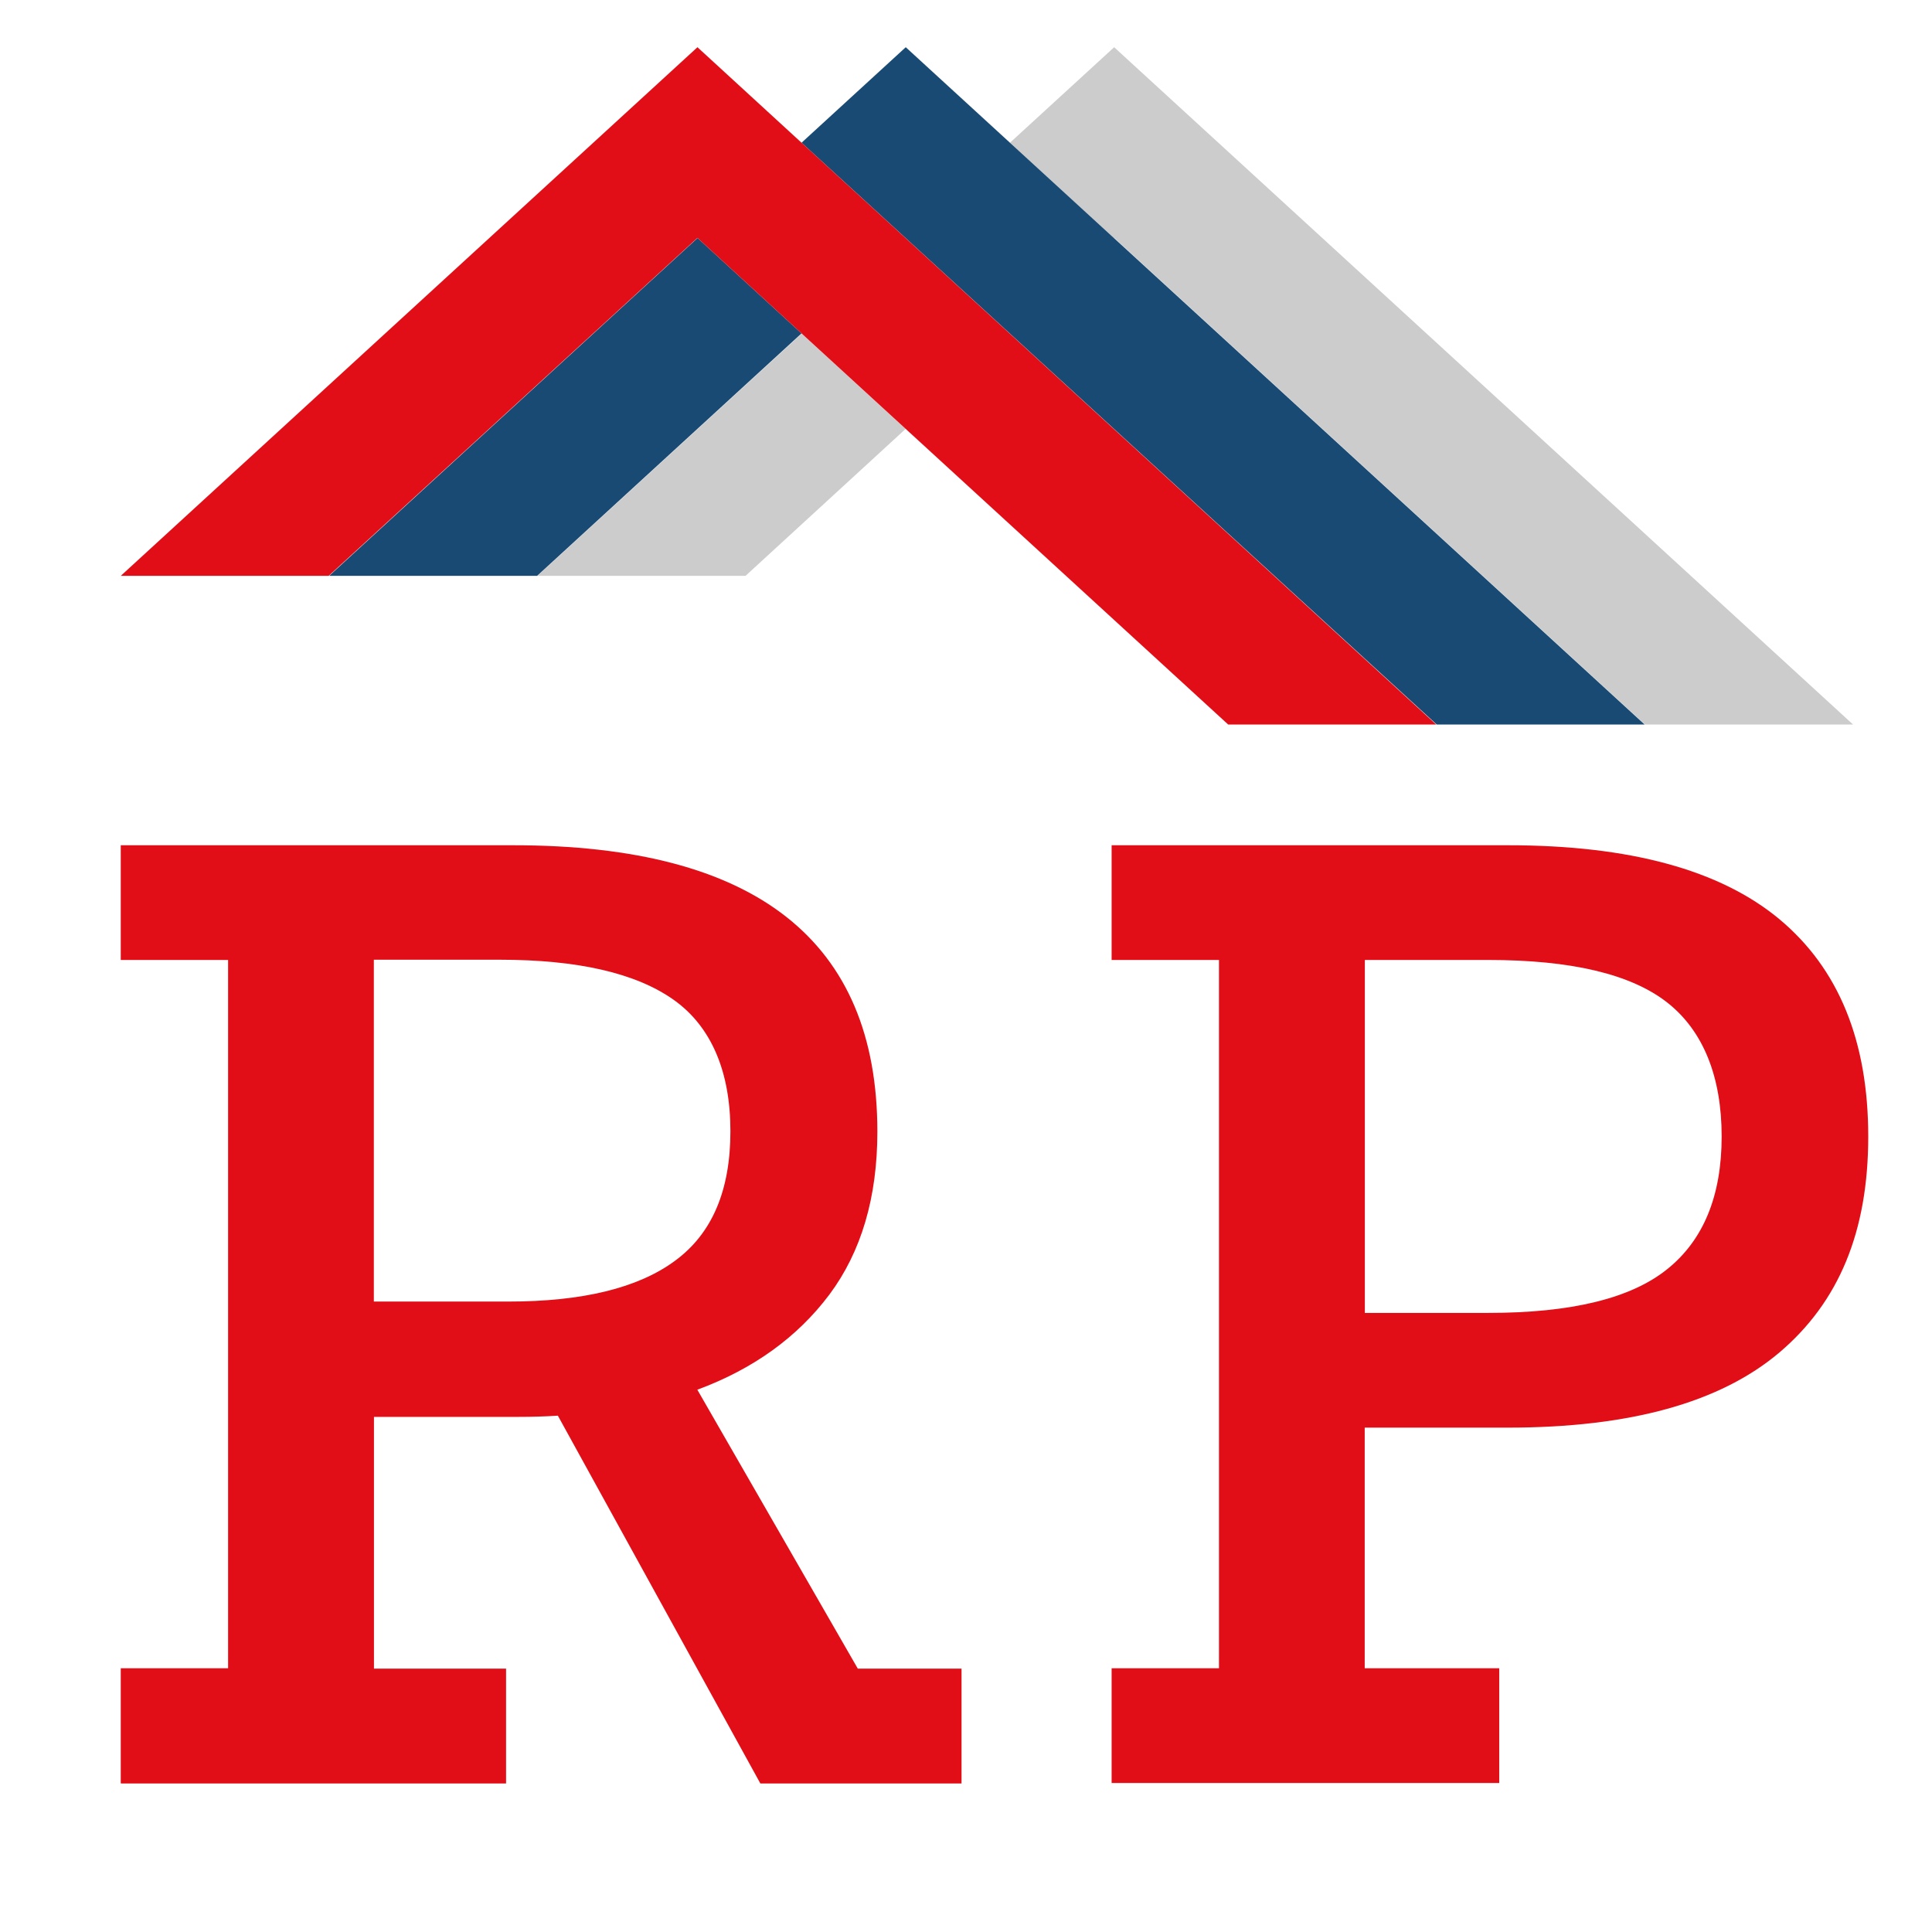
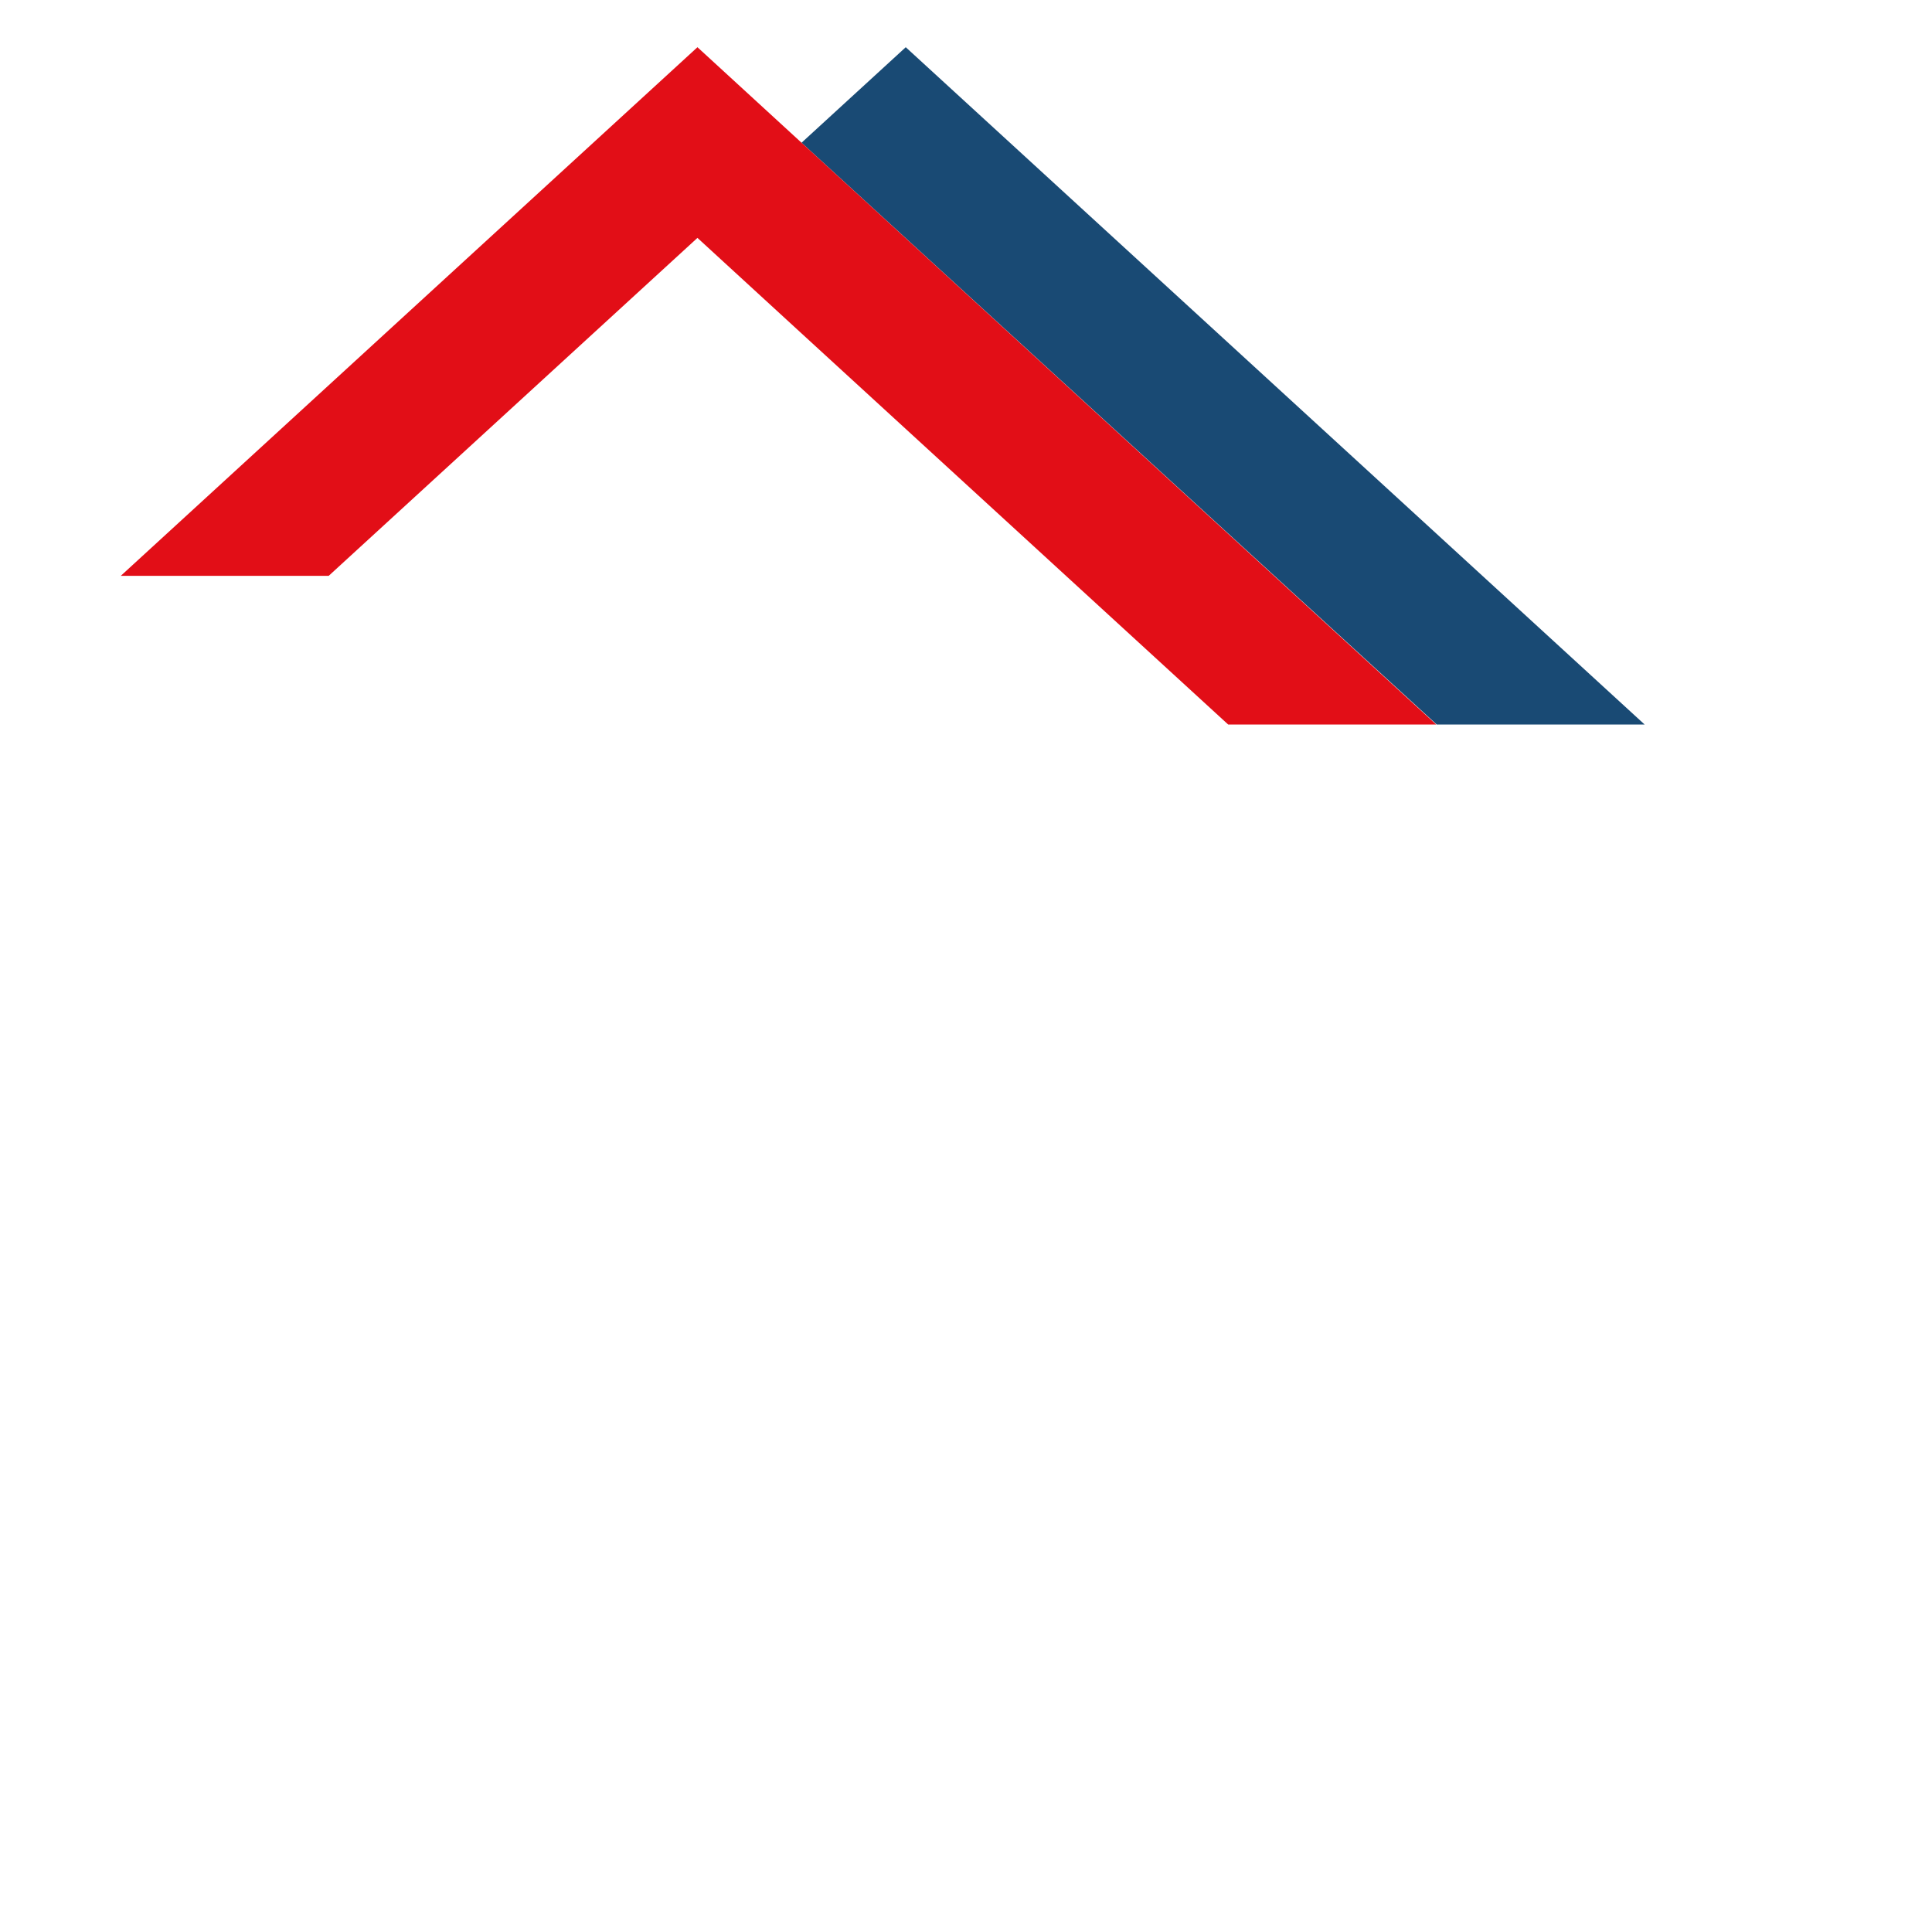
<svg xmlns="http://www.w3.org/2000/svg" width="16" height="16" viewBox="0 0 16 16" fill="none">
-   <path d="M6.64 2.763L4.451 4.769H6.174L7.5 3.552L6.64 2.763ZM9.227 0.391L8.364 1.182L9.225 1.971L9.227 1.97L13.623 6H15.346L9.227 0.391Z" fill="#CDCCCC" />
-   <path d="M5.777 1.971L2.726 4.769H4.448L6.638 2.761L5.777 1.971Z" fill="#194A74" />
  <path d="M13.62 6H11.898L6.638 1.182L7.501 0.391L13.62 6Z" fill="#194A74" />
  <path d="M11.894 6H10.171L6.64 2.763L5.777 1.971L5.776 1.97L2.722 4.769H1L5.776 0.391L6.638 1.182L11.894 6Z" fill="#E20E17" />
-   <path d="M1 14.766V13.816H1.889V7.95H1V7H4.25C6.26 7 7.266 7.791 7.266 9.372C7.266 9.916 7.133 10.367 6.868 10.722C6.602 11.076 6.237 11.338 5.775 11.509L7.104 13.819H7.963V14.77H6.297L4.62 11.724C4.512 11.731 4.402 11.734 4.294 11.734H3.097V13.819H4.191V14.77H1.002L1 14.766ZM3.096 10.779H4.21C4.823 10.779 5.284 10.667 5.589 10.442C5.897 10.217 6.049 9.859 6.049 9.368C6.049 8.877 5.892 8.502 5.579 8.28C5.265 8.058 4.784 7.948 4.138 7.948H3.096V10.779Z" fill="#E20E17" />
-   <path d="M12.488 7C13.495 7 14.246 7.204 14.737 7.613C15.227 8.022 15.472 8.621 15.472 9.412C15.472 10.203 15.227 10.784 14.737 11.2C14.246 11.616 13.497 11.823 12.488 11.823H11.302V13.816H12.416V14.766H9.206V13.816H10.095V7.95H9.206V7H12.488ZM12.325 10.873C13.013 10.873 13.507 10.753 13.808 10.51C14.108 10.269 14.258 9.902 14.258 9.412C14.258 8.921 14.108 8.539 13.808 8.303C13.507 8.067 13.013 7.95 12.325 7.95H11.303V10.873H12.325Z" fill="#E20E17" />
</svg>